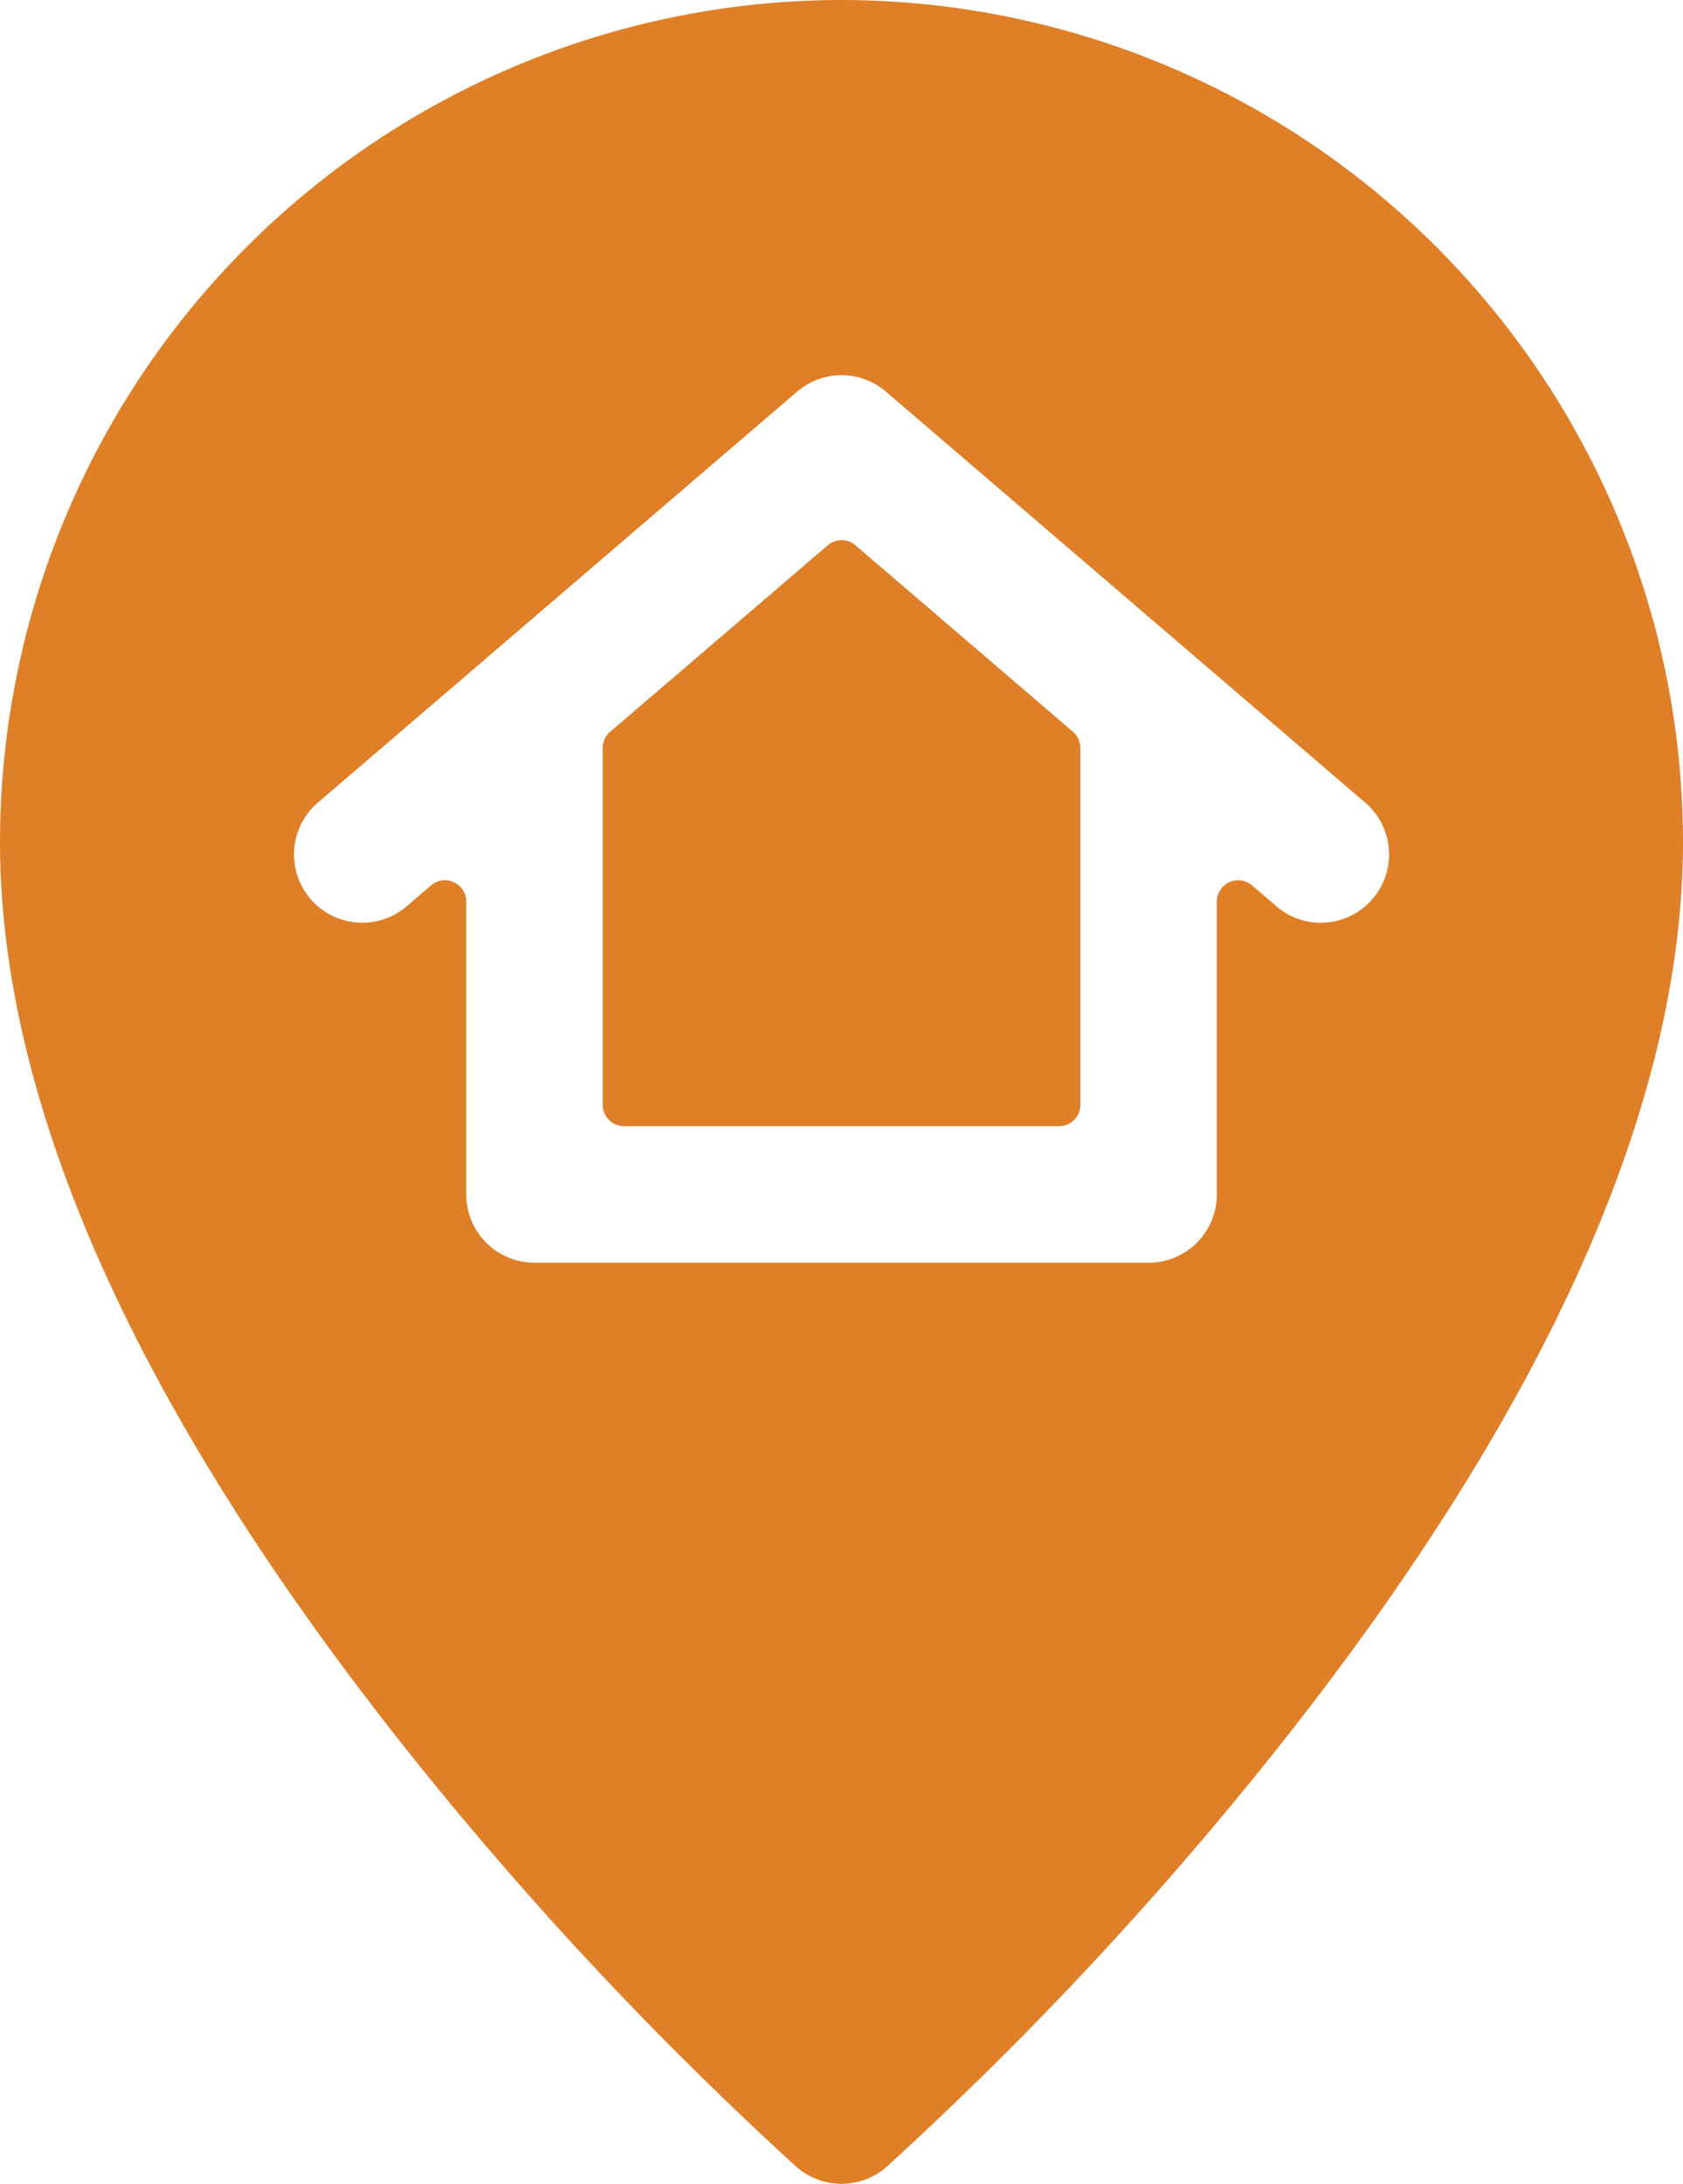
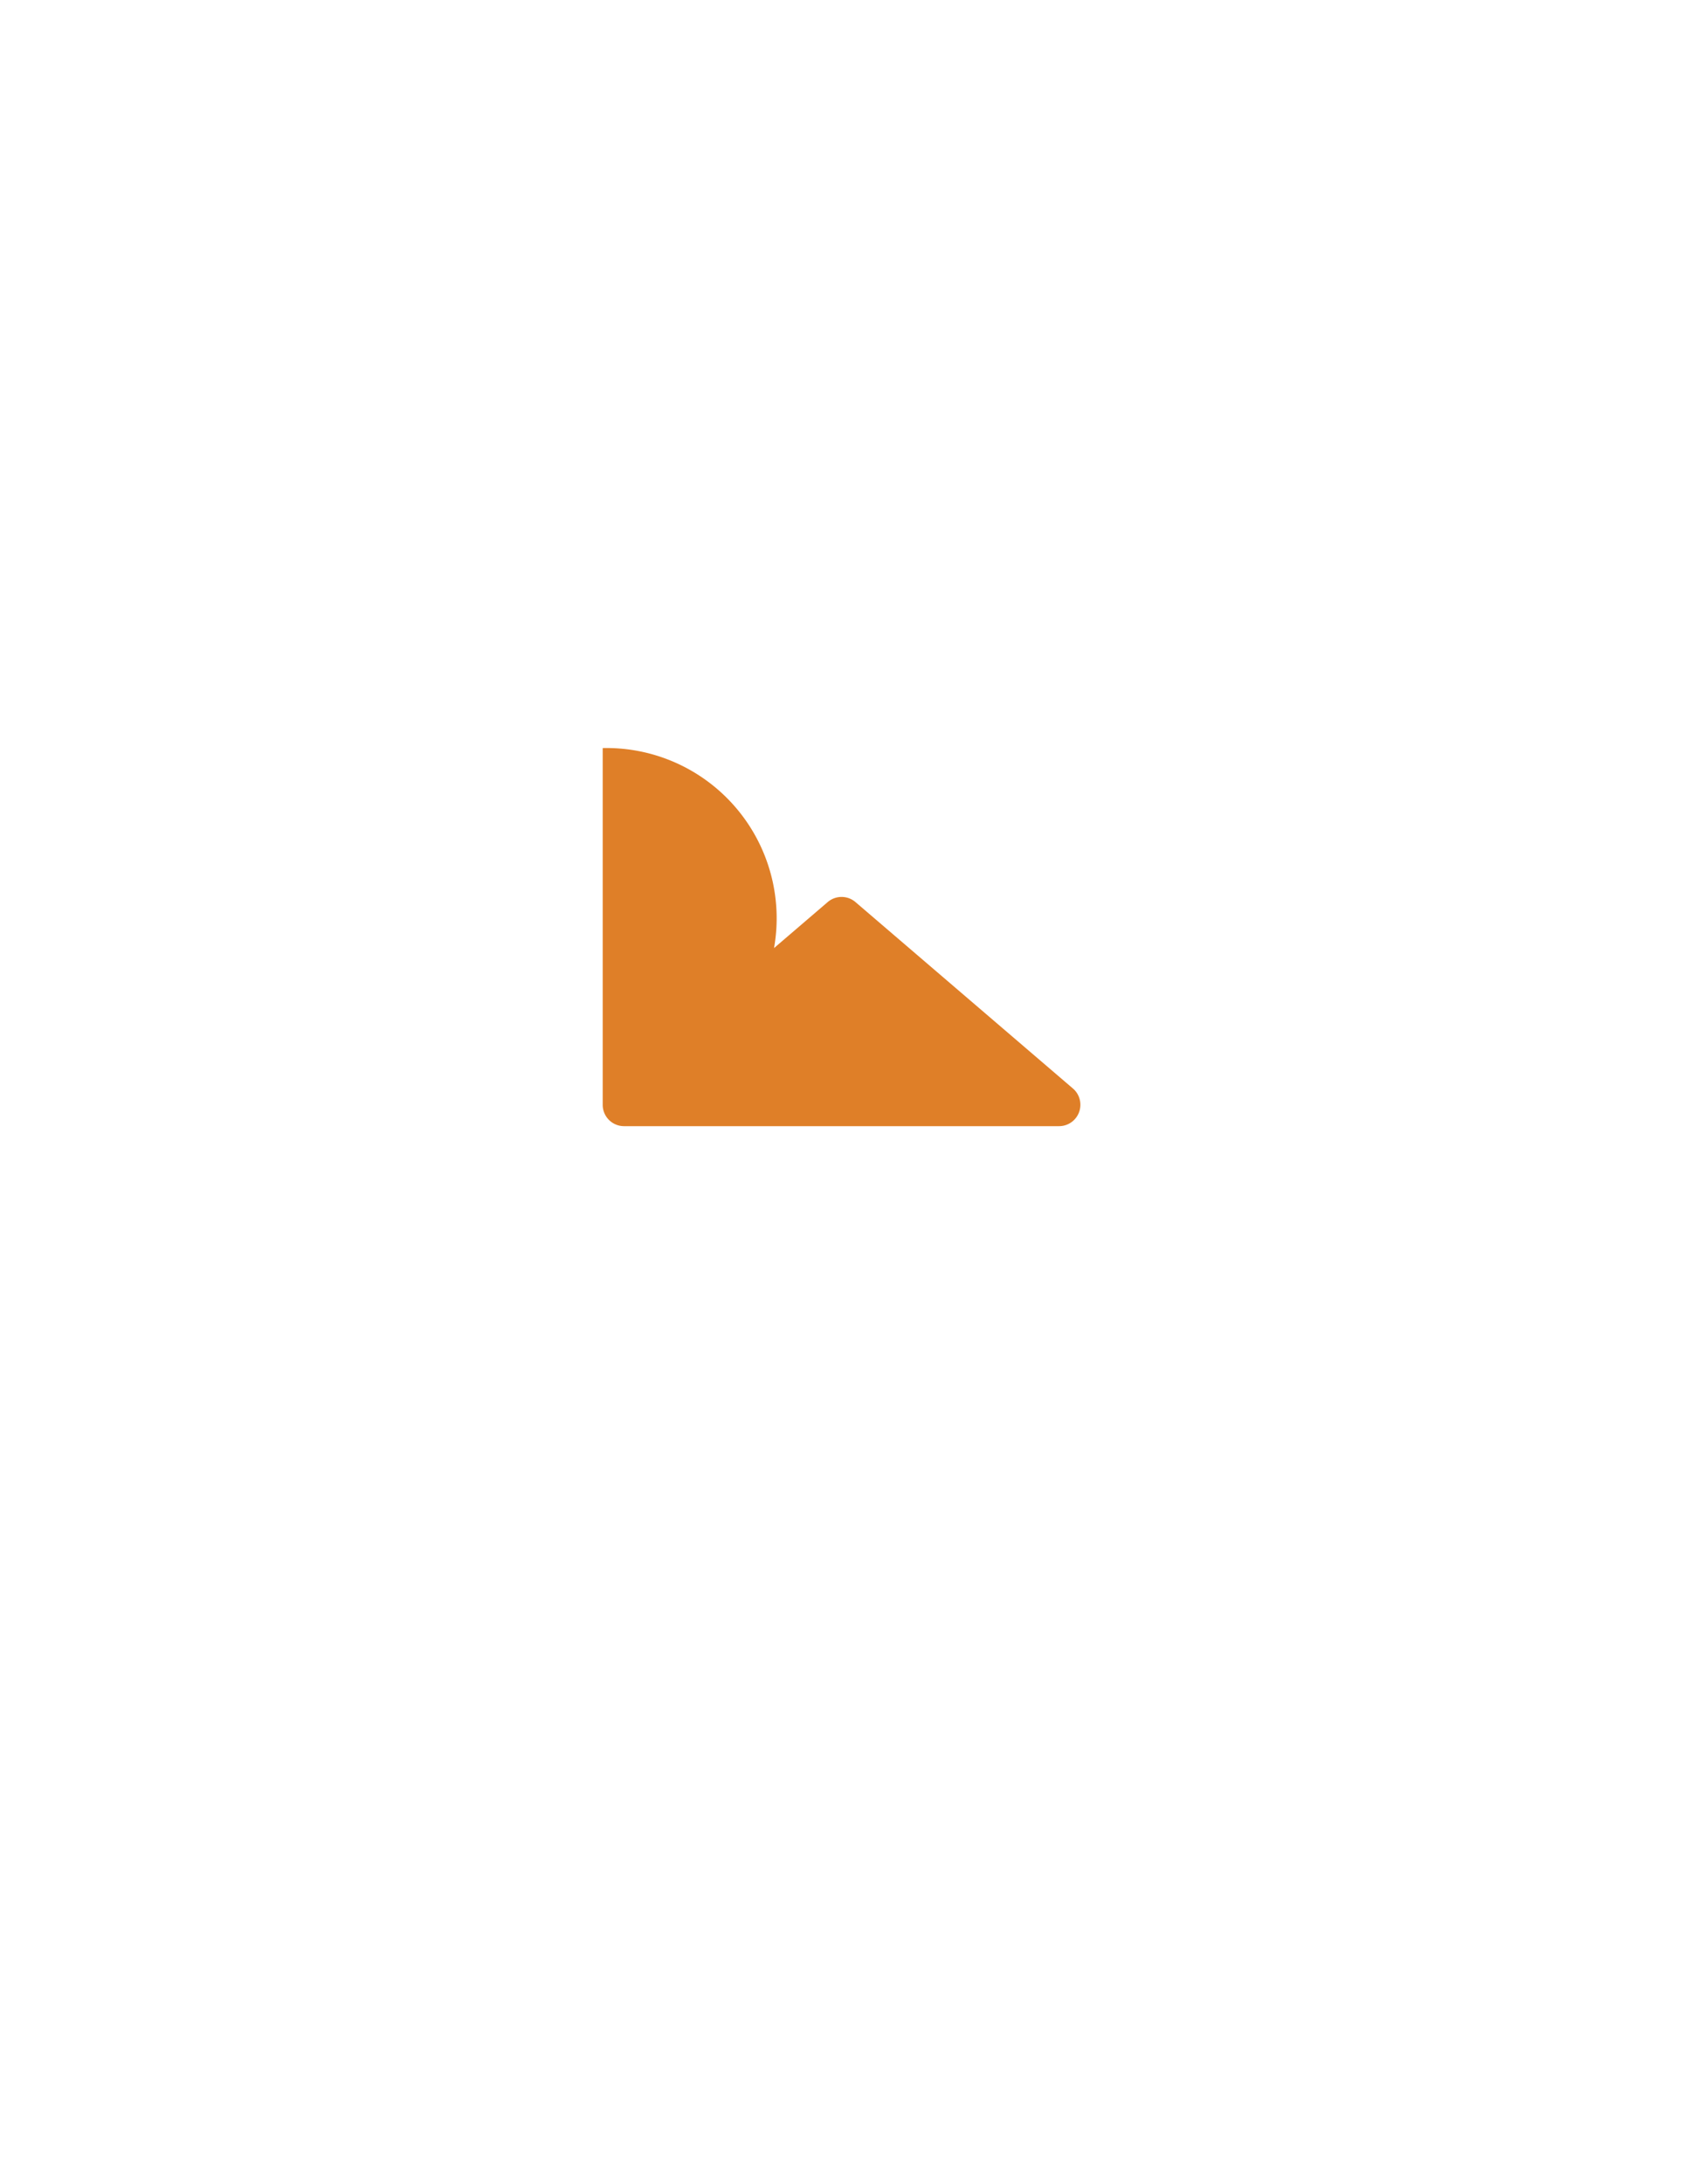
<svg xmlns="http://www.w3.org/2000/svg" width="20.661" height="26.804" viewBox="0 0 20.661 26.804">
  <g id="address" transform="translate(-58.67)">
-     <path id="Path_17899" data-name="Path 17899" d="M69,0A10.342,10.342,0,0,0,58.67,10.33c0,3.2,1.657,6.925,4.927,11.06a44.041,44.041,0,0,0,4.849,5.2.839.839,0,0,0,1.109,0,44.041,44.041,0,0,0,4.849-5.2c3.269-4.135,4.927-7.856,4.927-11.06A10.342,10.342,0,0,0,69,0ZM64.394,14.658V11.065a.262.262,0,0,0-.432-.2l-.279.239a.838.838,0,1,1-1.09-1.272l5.863-5.026a.838.838,0,0,1,1.09,0l5.863,5.026a.838.838,0,1,1-1.09,1.272l-.279-.239a.262.262,0,0,0-.432.2v3.593a.838.838,0,0,1-.838.838H65.231A.838.838,0,0,1,64.394,14.658Z" transform="translate(0)" fill="#df7f28" />
-     <path id="Path_17900" data-name="Path 17900" d="M200,129.206v4.378a.262.262,0,0,0,.262.262h5.34a.262.262,0,0,0,.262-.262v-4.378a.262.262,0,0,0-.091-.2l-2.67-2.288a.262.262,0,0,0-.341,0l-2.67,2.288A.262.262,0,0,0,200,129.206Z" transform="translate(-133.931 -120.026)" fill="#df7f28" />
+     <path id="Path_17900" data-name="Path 17900" d="M200,129.206v4.378a.262.262,0,0,0,.262.262h5.34a.262.262,0,0,0,.262-.262a.262.262,0,0,0-.091-.2l-2.67-2.288a.262.262,0,0,0-.341,0l-2.67,2.288A.262.262,0,0,0,200,129.206Z" transform="translate(-133.931 -120.026)" fill="#df7f28" />
  </g>
</svg>